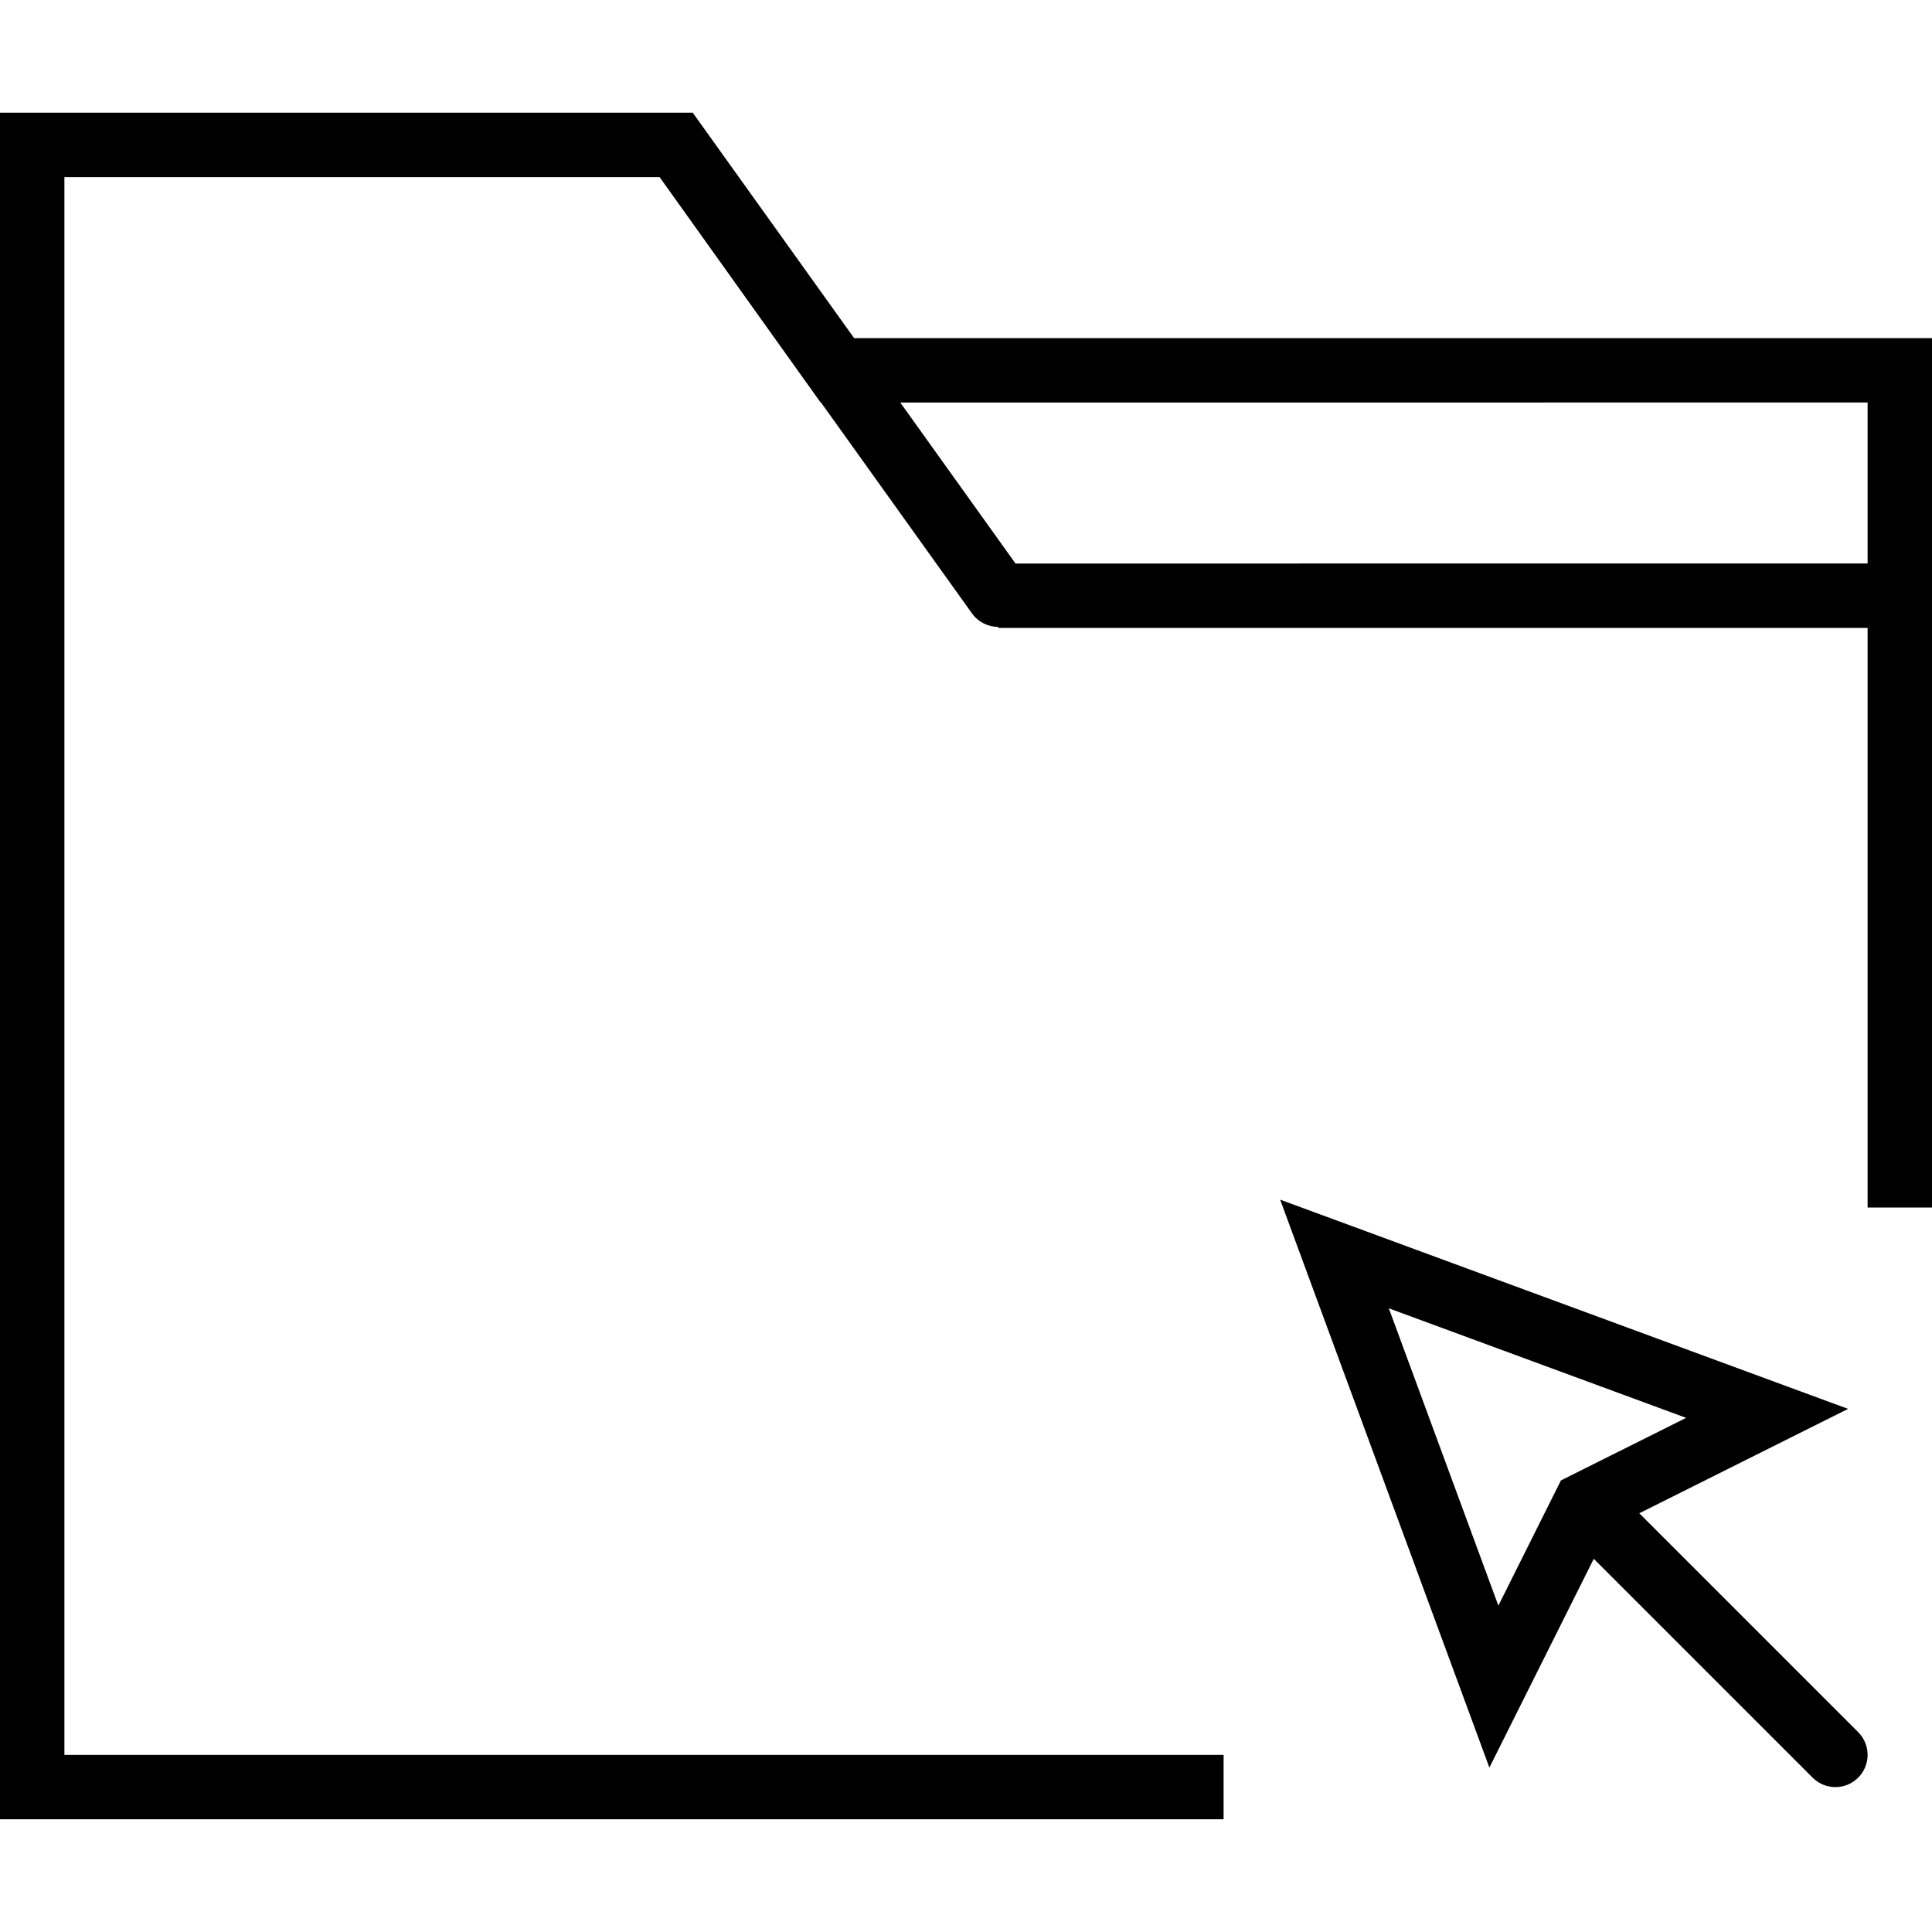
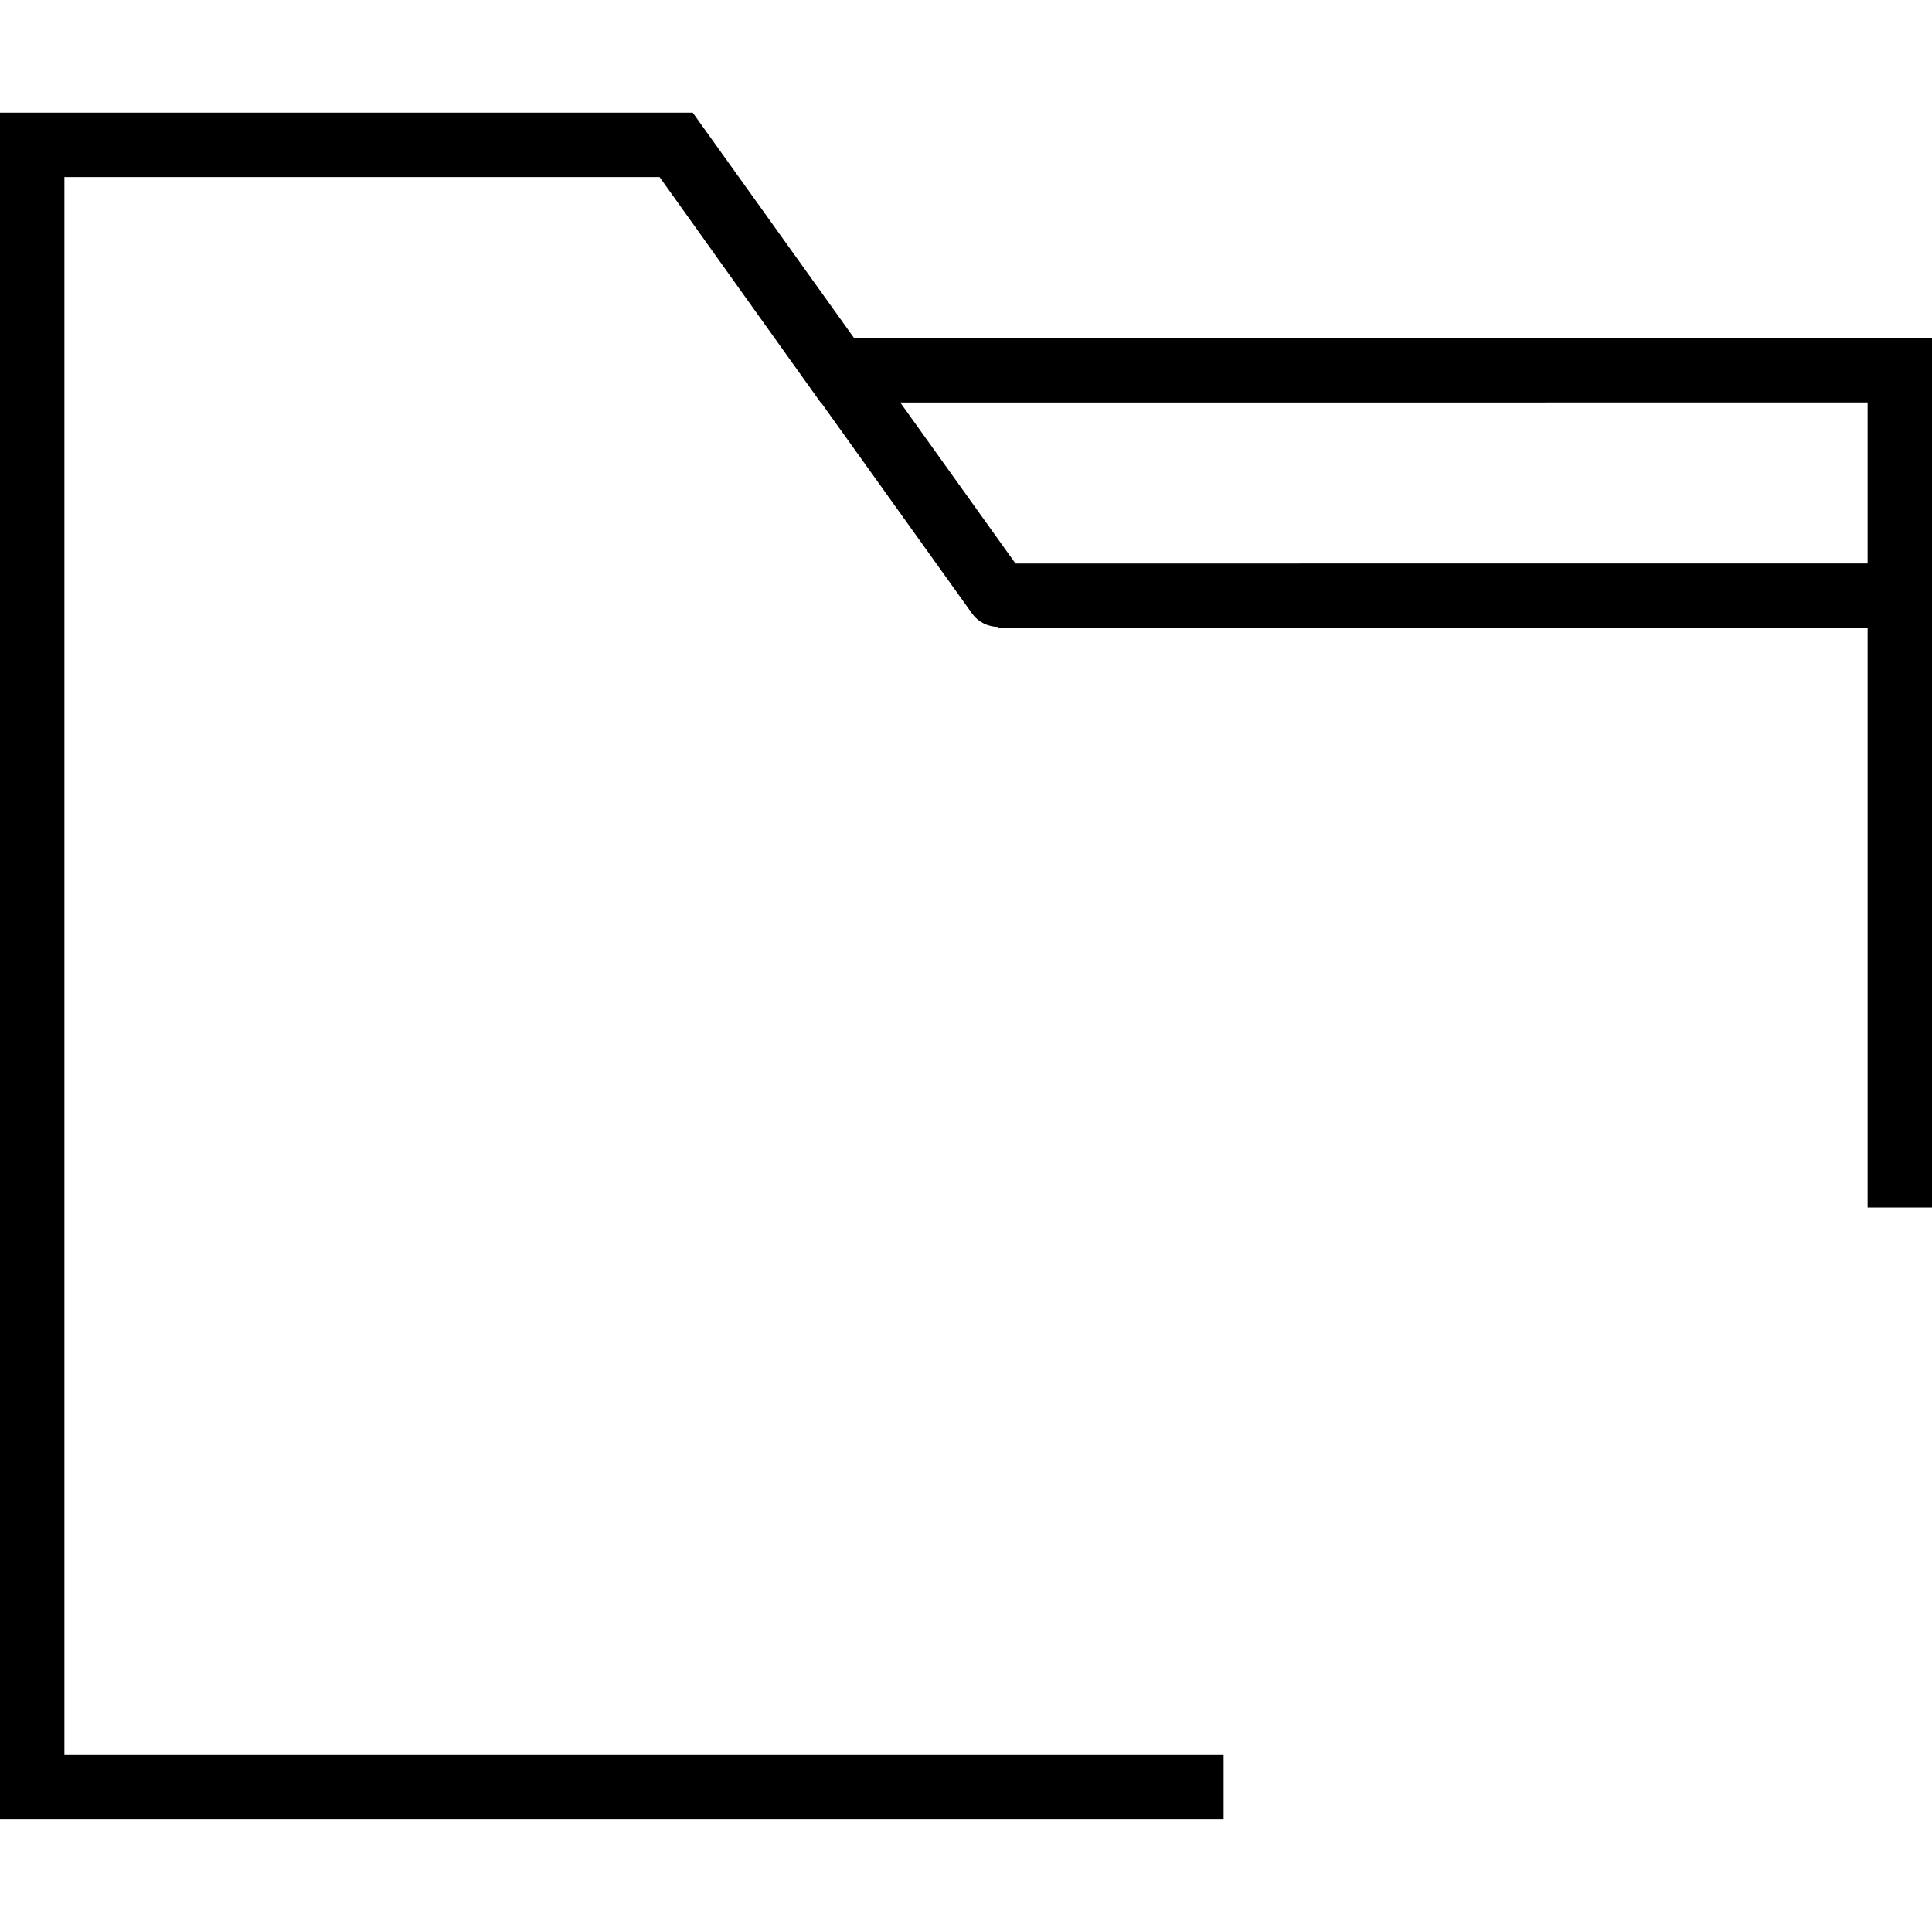
<svg xmlns="http://www.w3.org/2000/svg" fill="#000000" height="800px" width="800px" version="1.1" id="Capa_1" viewBox="0 0 60 60" xml:space="preserve">
  <g>
-     <path d="M50.91,46.996l6.484-3.242l-17.638-6.498l6.498,17.638l3.242-6.484l6.797,6.797C56.488,55.402,56.744,55.5,57,55.5   s0.512-0.098,0.707-0.293c0.391-0.391,0.391-1.023,0-1.414L50.91,46.996z M43.131,40.631l9.233,3.402l-3.888,1.943l-1.943,3.888   L43.131,40.631z" />
    <path d="M26.525,10.5l-4.712-6.582l-0.001-0.001L21.515,3.5H0v53h38v-2H2v-49h18.485l5,7h0.012l4.69,6.551   c0.195,0.272,0.502,0.417,0.813,0.418V19.5h27v18h2v-27H26.525z M31.537,17.5l-3.579-5H58v5H31.537z" />
  </g>
</svg>